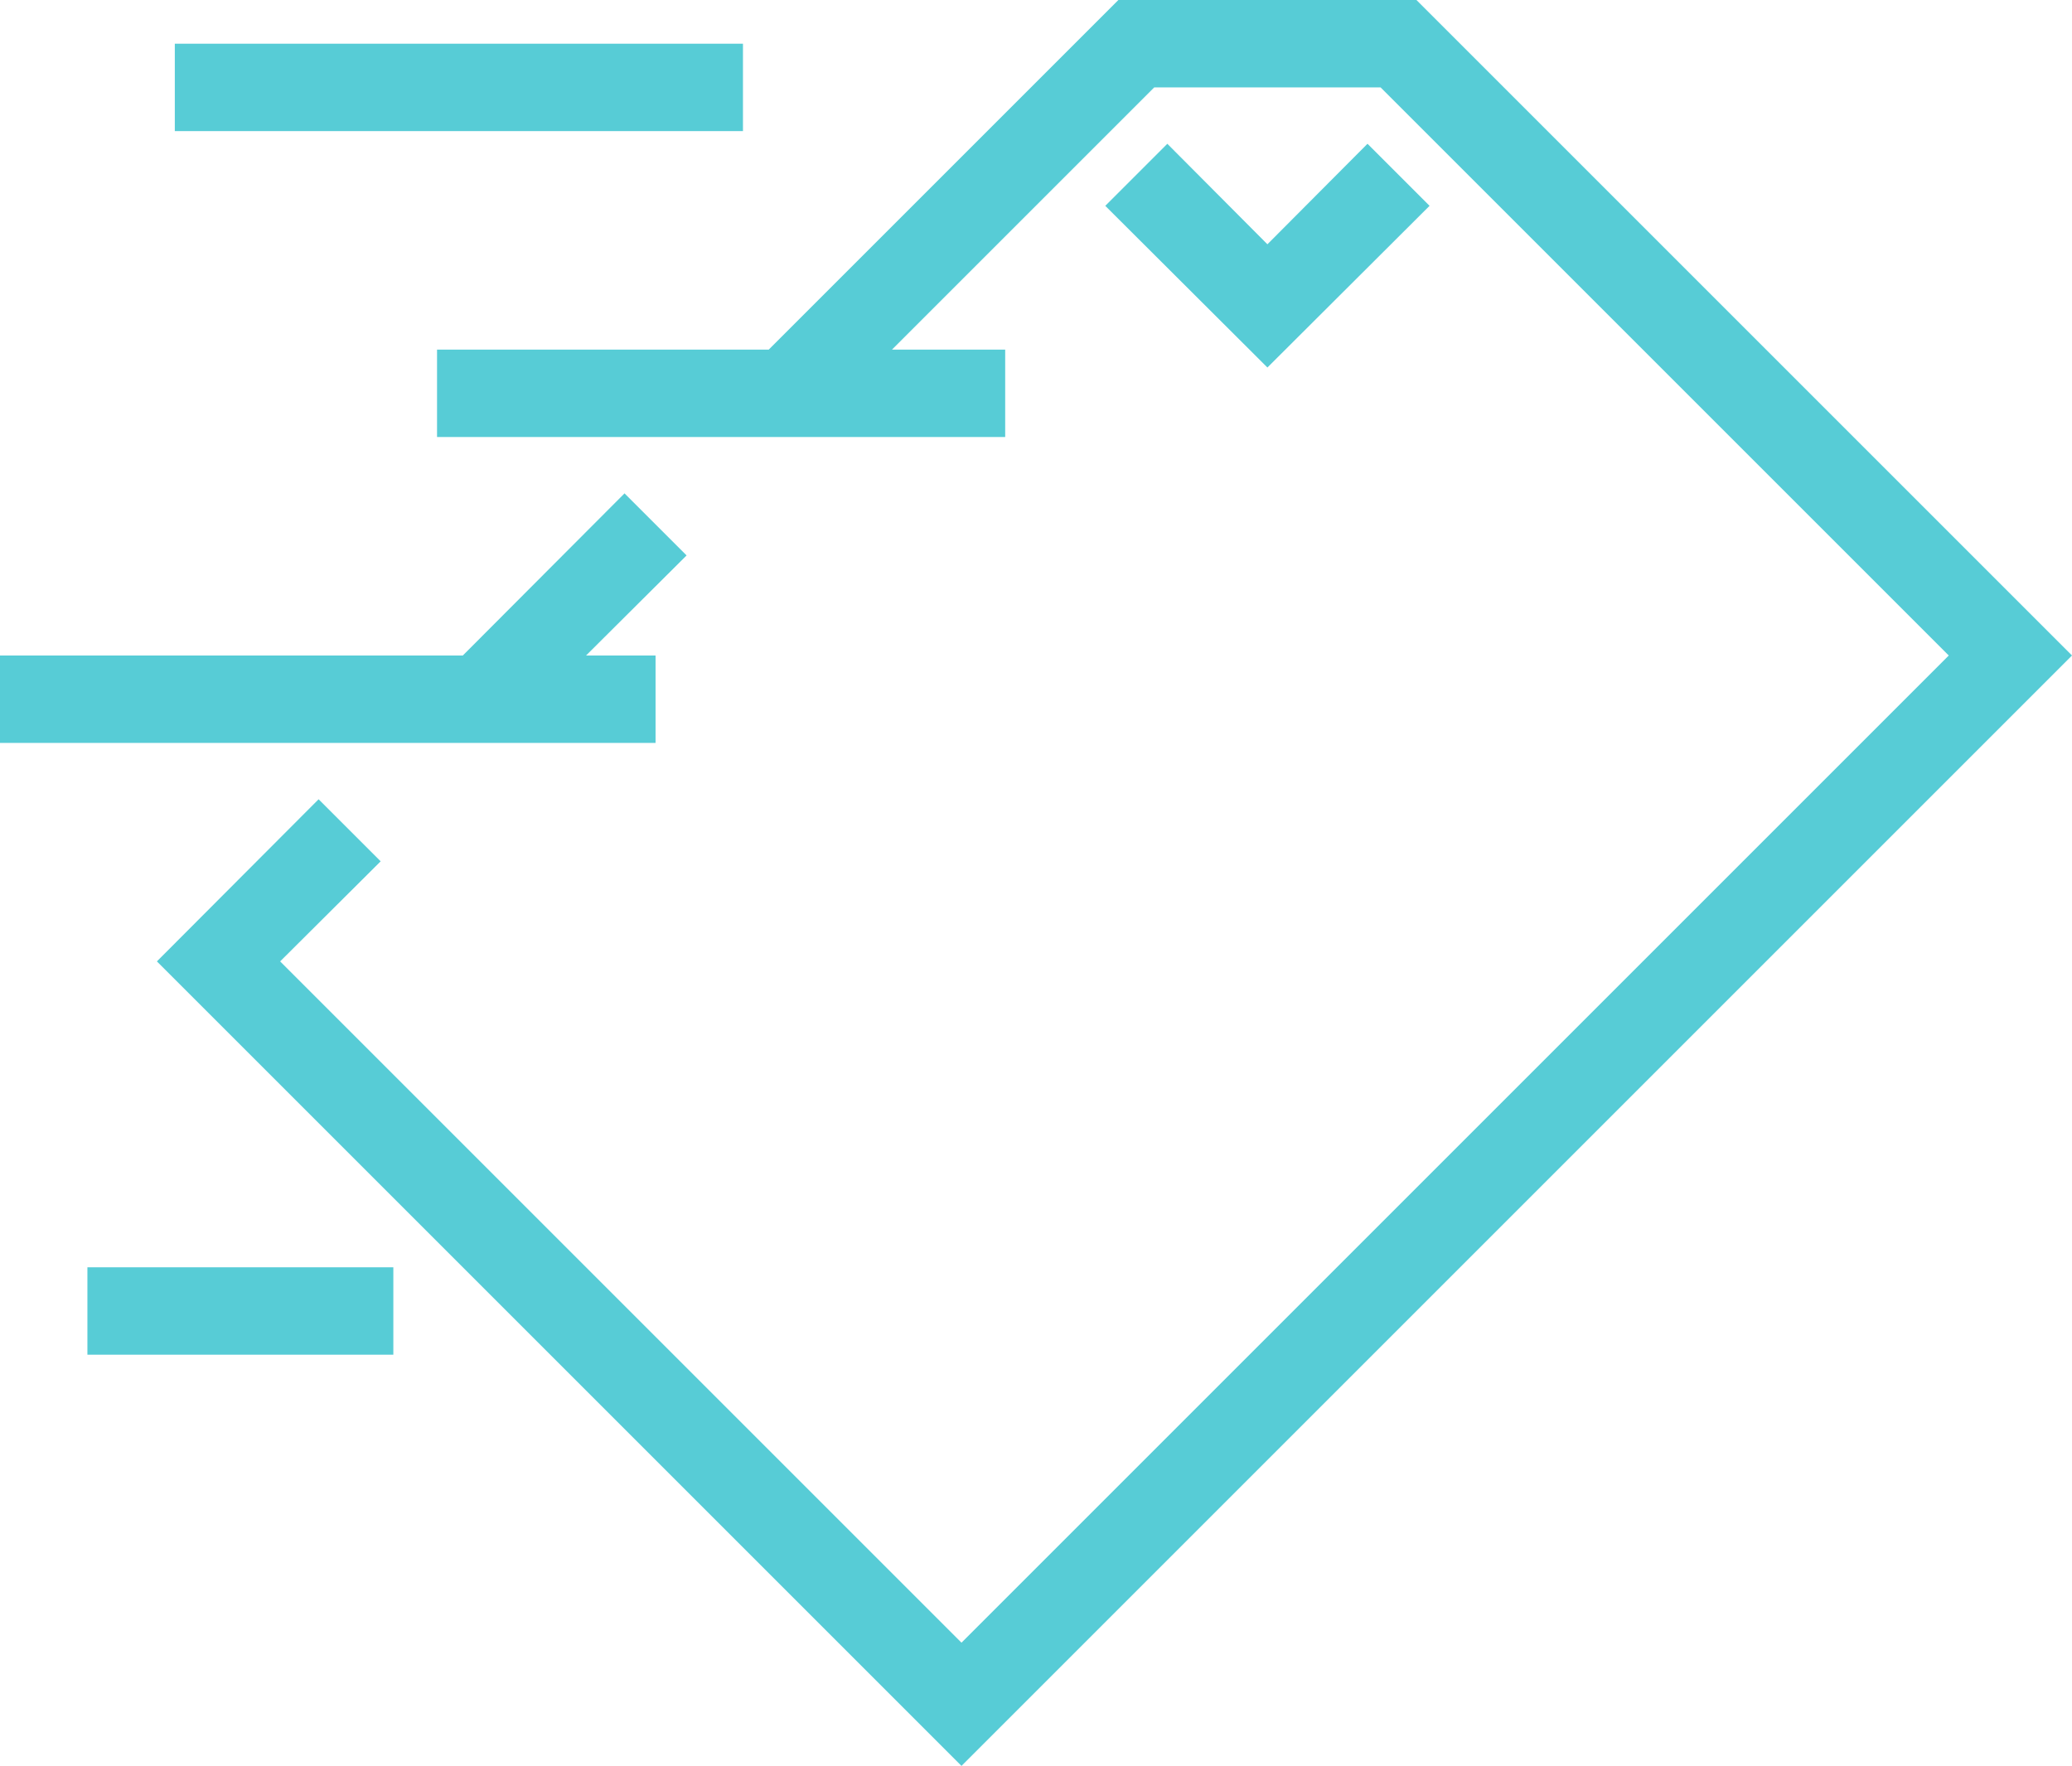
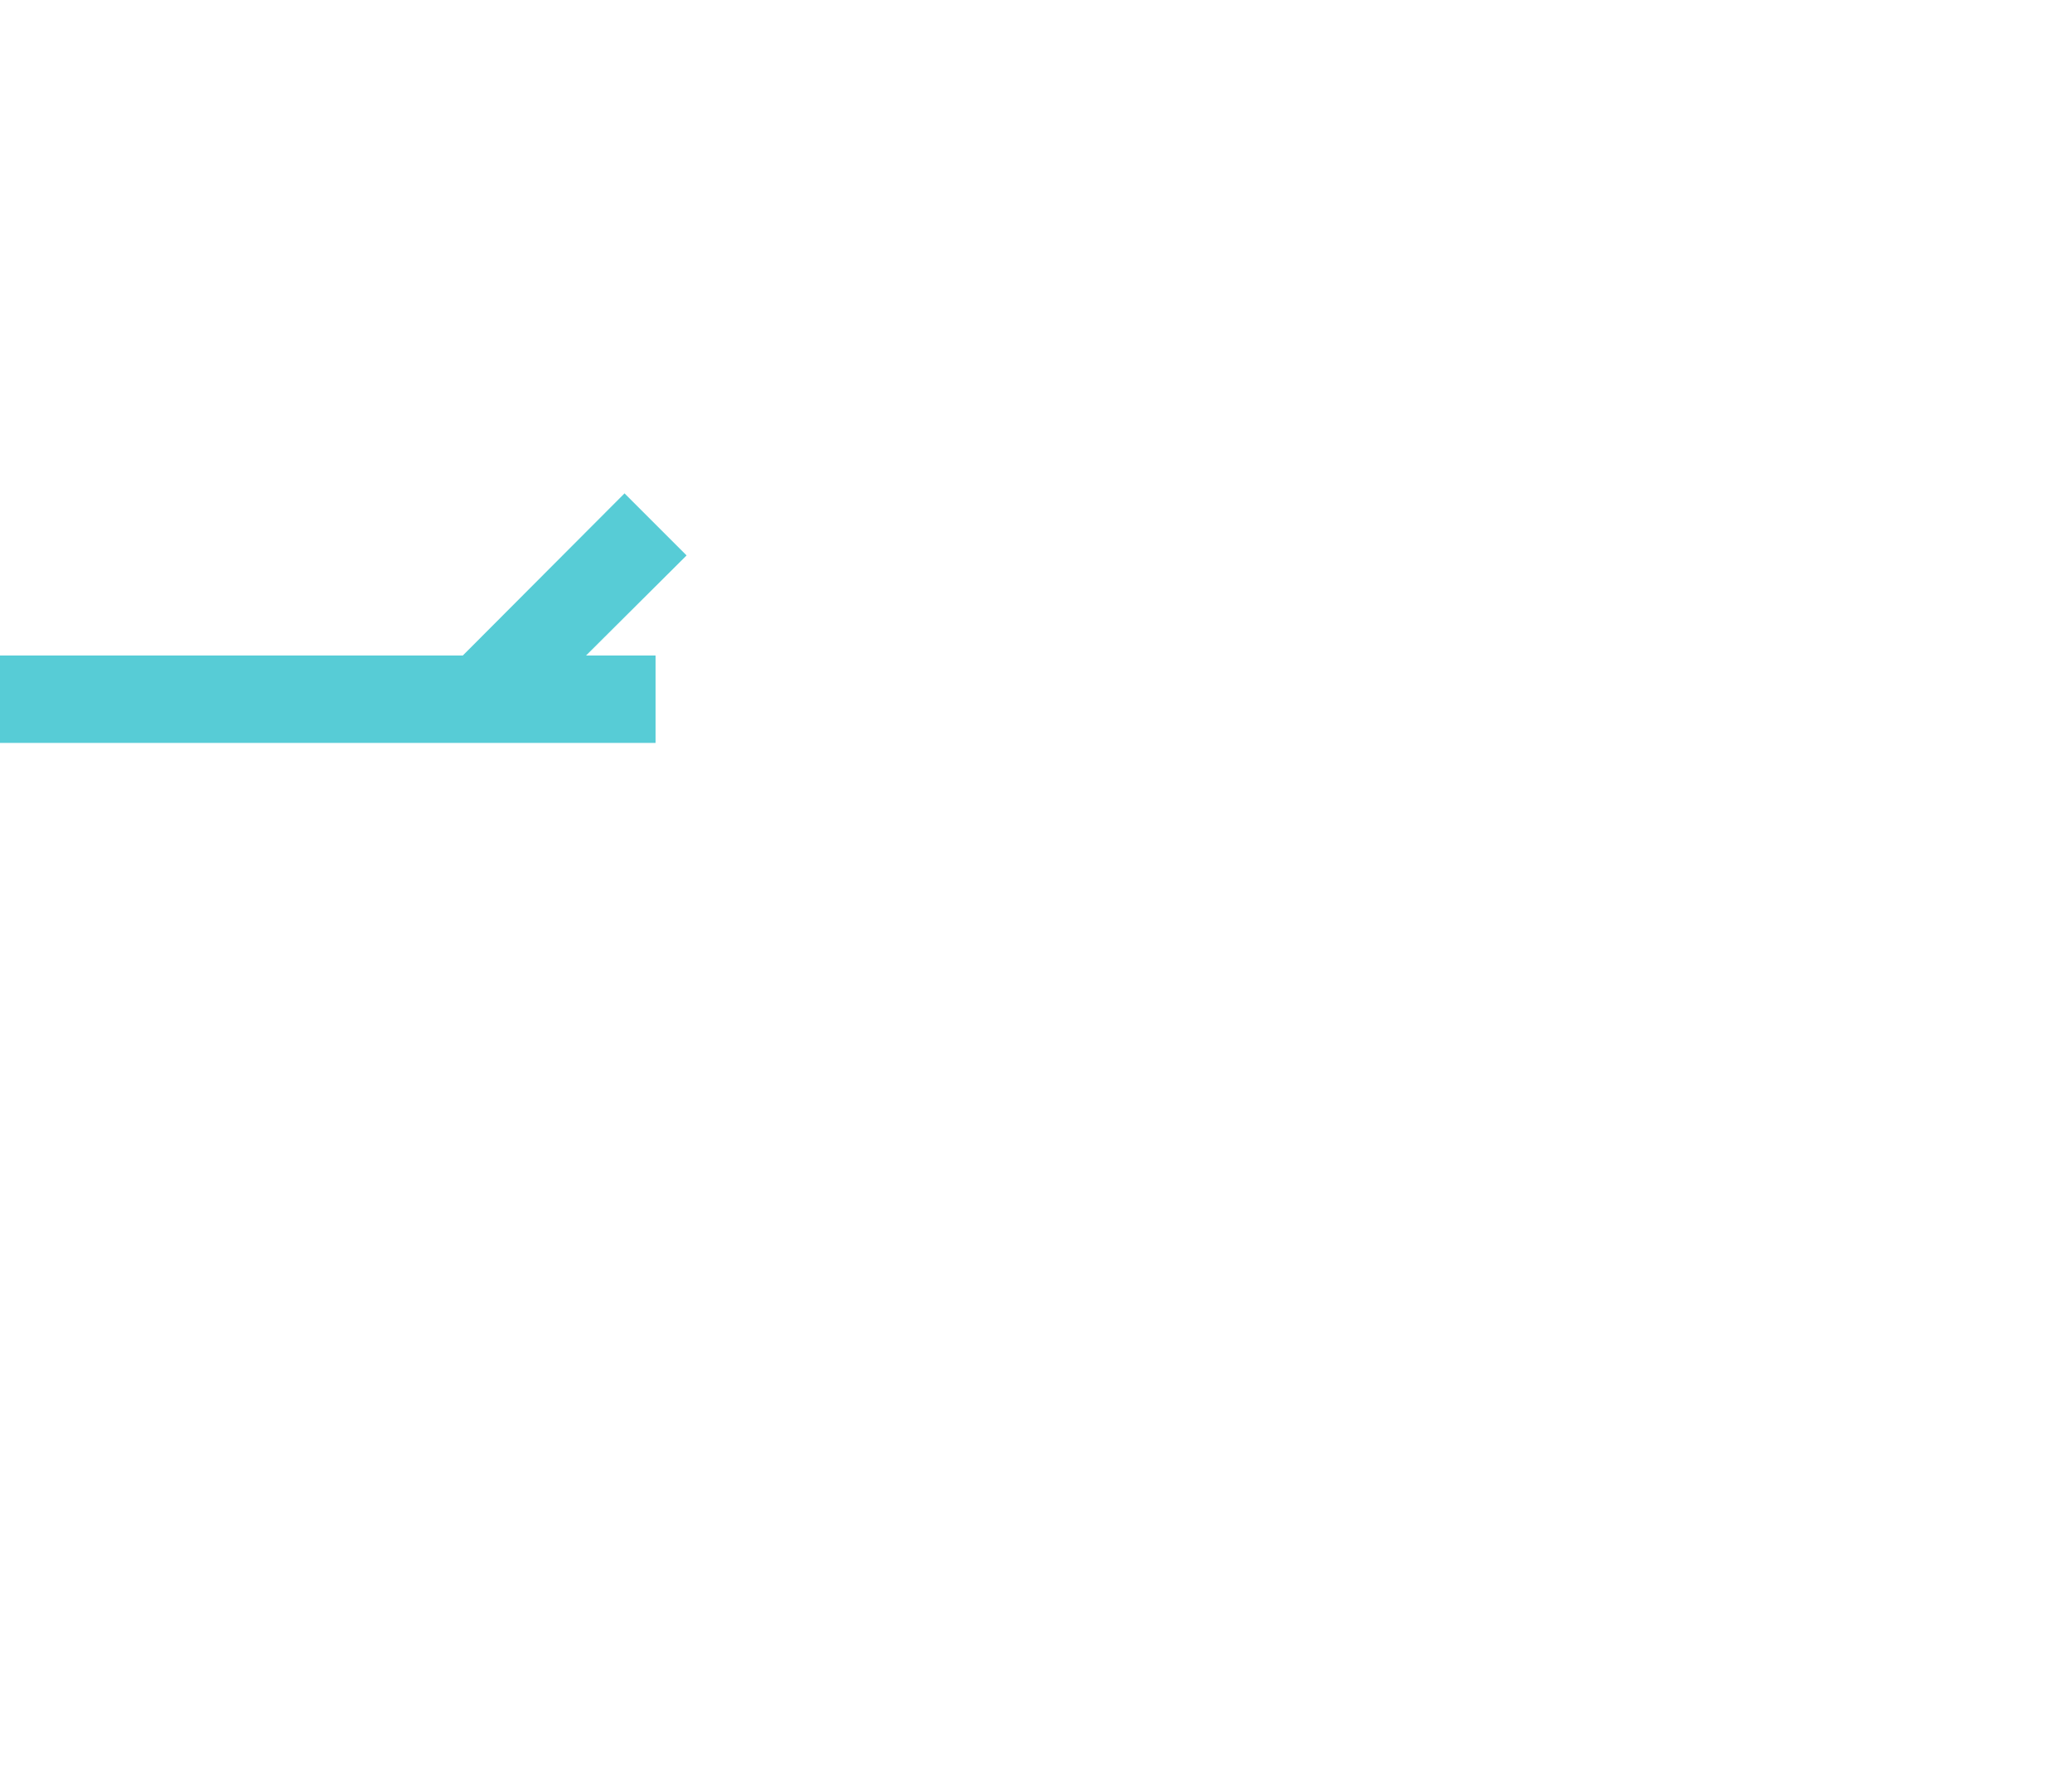
<svg xmlns="http://www.w3.org/2000/svg" viewBox="0 0 47.41 40.41">
  <defs>
    <style> .a { fill: #57ccd6; } </style>
  </defs>
  <title>publications</title>
  <g>
-     <polygon class="a" points="32.41 0 25.59 0 17.59 8 10 8 10 10 23 10 23 8 20.41 8 26.41 2 31.59 2 44.59 15 22 37.59 6.41 22 8.71 19.71 7.29 18.29 3.59 22 22 40.41 47.41 15 32.41 0" />
-     <polygon class="a" points="31.29 3.29 29 5.59 26.71 3.29 25.29 4.71 29 8.41 32.71 4.71 31.29 3.29" />
-     <rect class="a" x="4" y="1" width="13" height="2" />
-     <rect class="a" x="2" y="29" width="7" height="2" />
    <polygon class="a" points="15 15 13.41 15 15.71 12.71 14.29 11.29 10.59 15 0 15 0 17 15 17 15 15" />
  </g>
</svg>